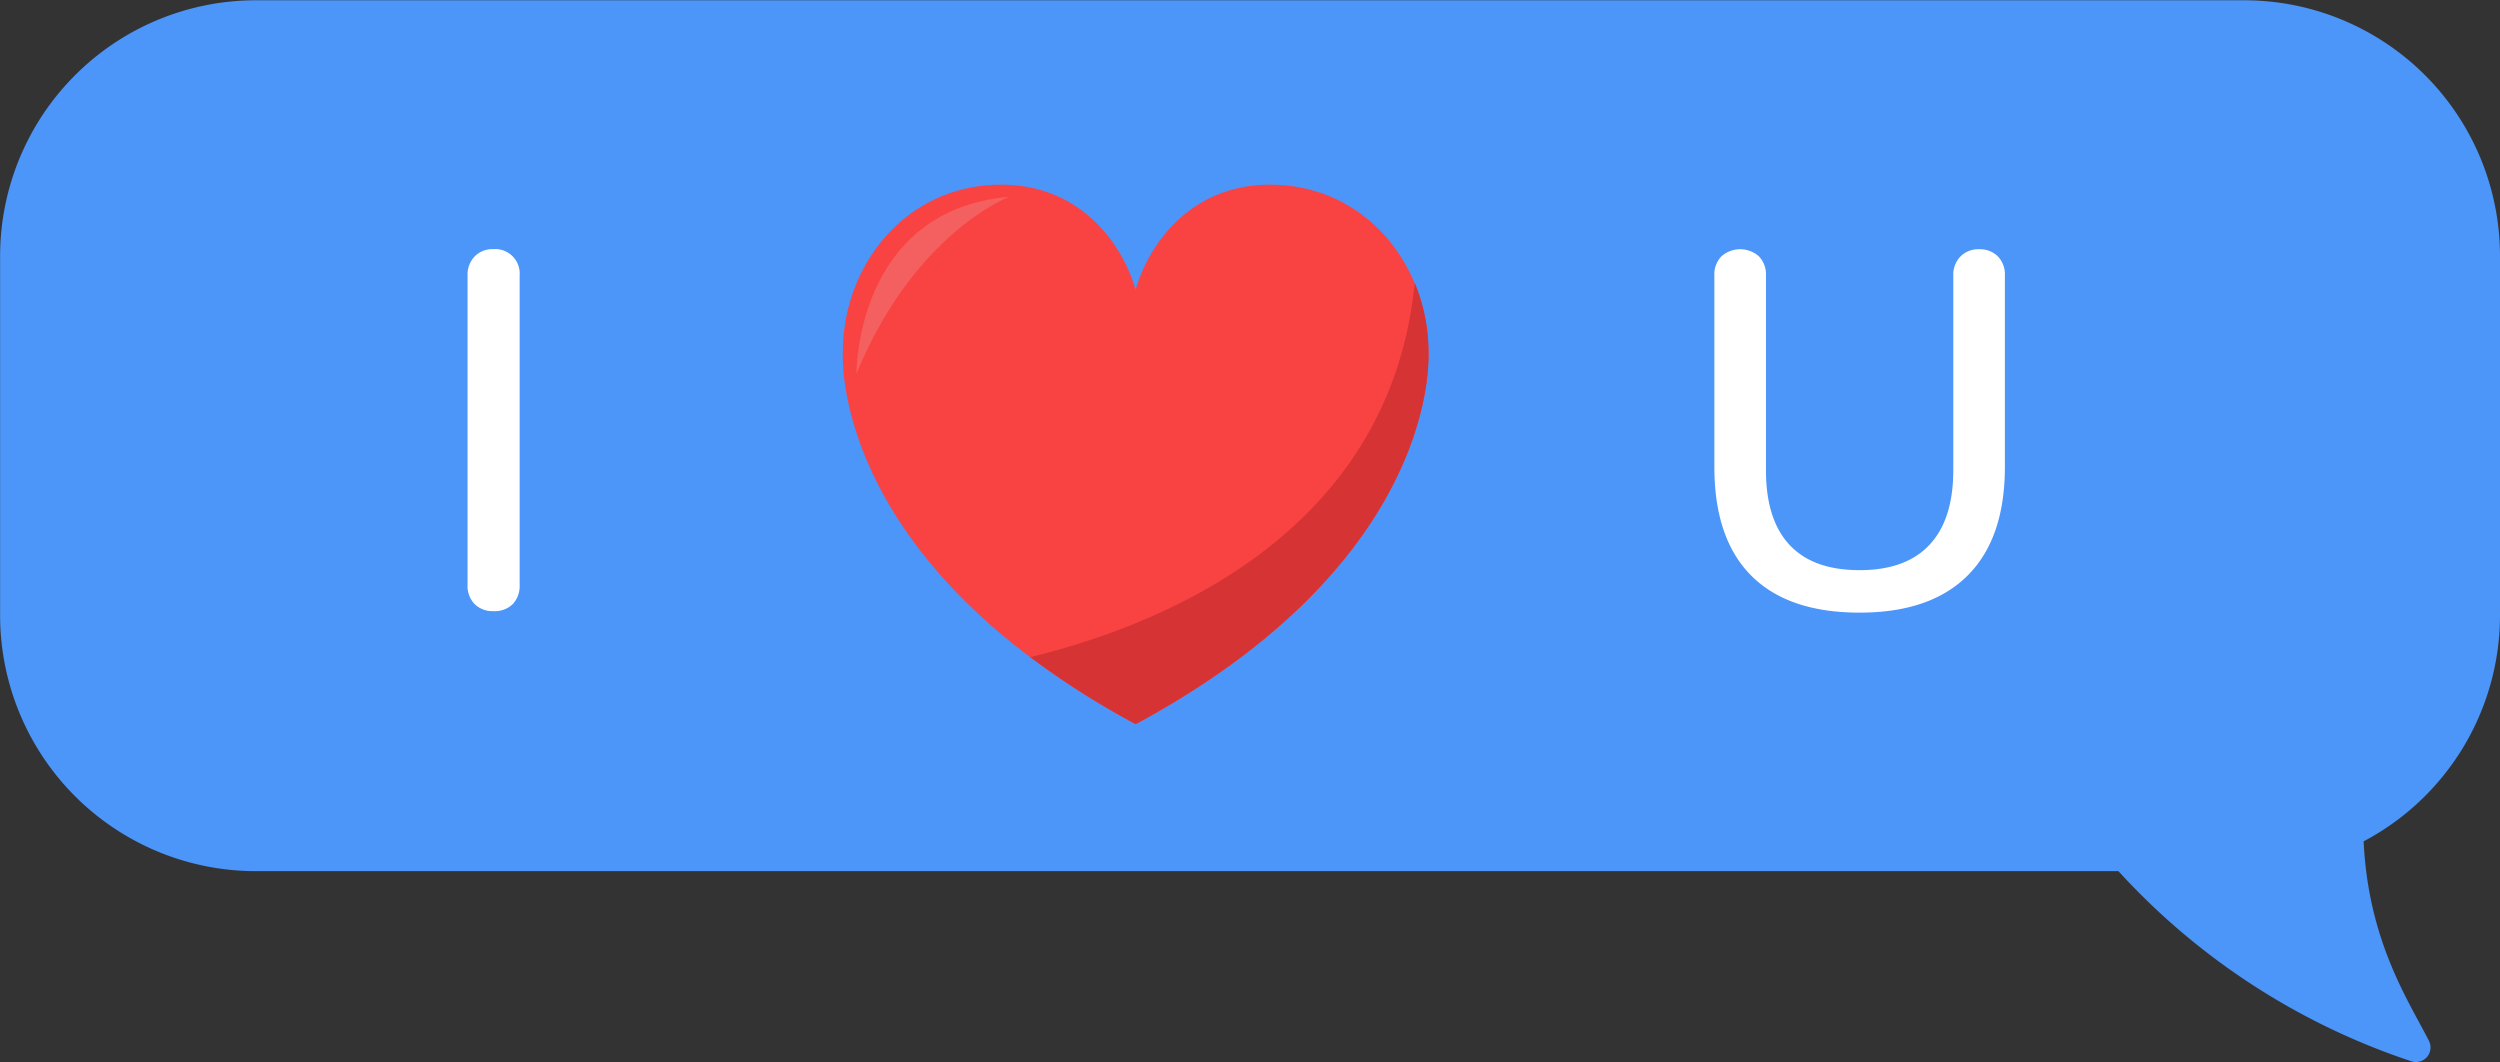
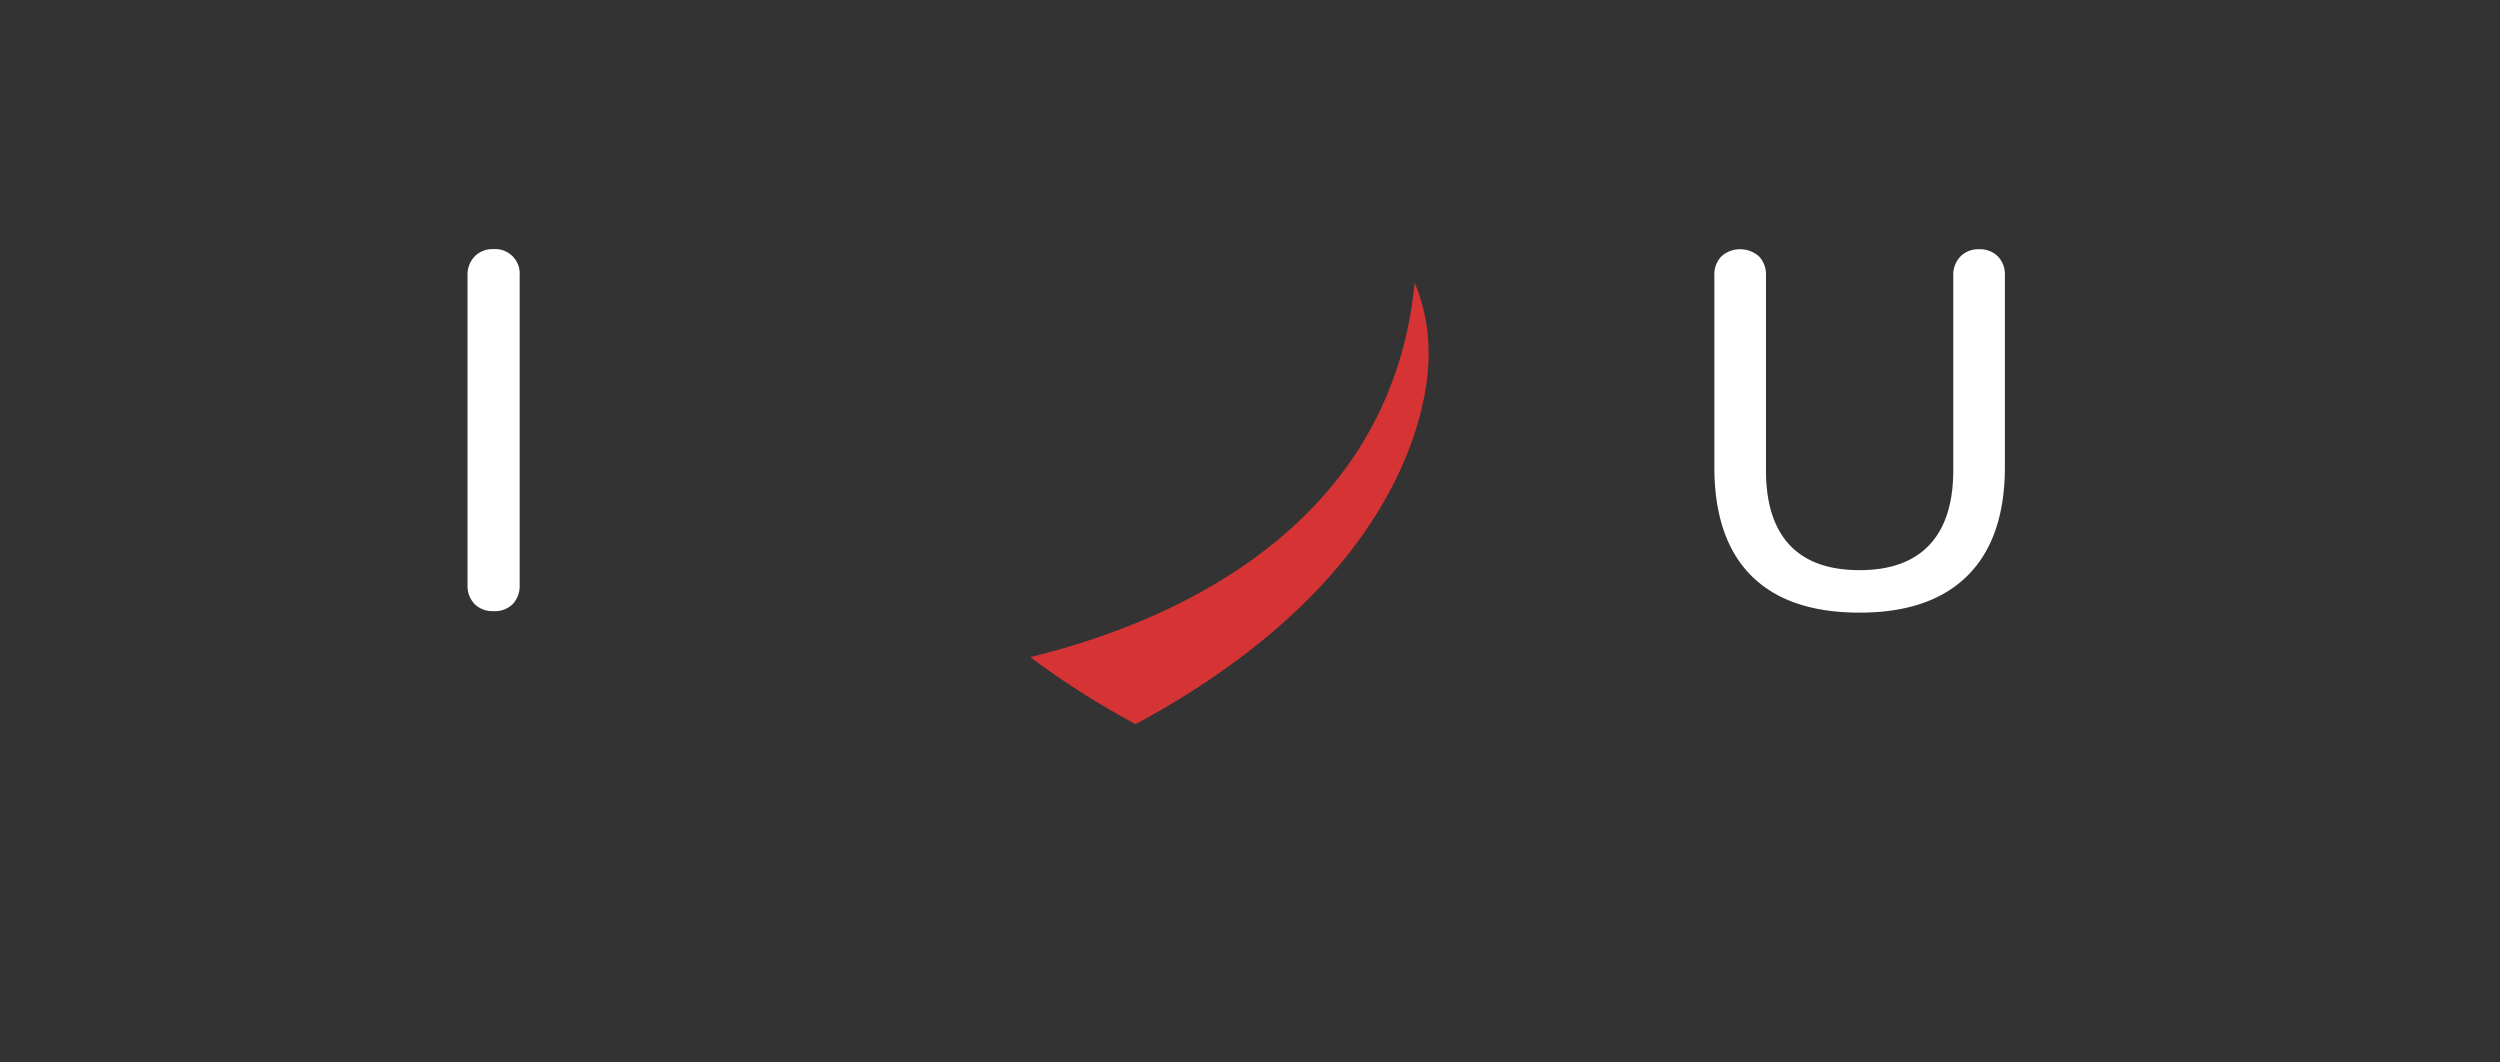
<svg xmlns="http://www.w3.org/2000/svg" id="Objects" viewBox="0 0 452.47 192.25">
  <rect x="0" y="0" width="452.47" height="192.25" fill="#333333" stroke="none" />
  <defs>
    <style>.cls-2{fill:#fff}</style>
  </defs>
-   <path d="M1224.28 742.45v-65.33A46.31 46.31 0 0 0 1178.1 631H818a46.31 46.31 0 0 0-46.17 46.17v65.32A46.31 46.31 0 0 0 818 788.62h337.22a125.16 125.16 0 0 0 52.93 34.38 2.64 2.64 0 0 0 3.3-3.61c-3.63-7.18-11-18-11.85-36.17a46.29 46.29 0 0 0 24.68-40.77Z" transform="translate(-771.81 -630.95)" style="fill:#4c95f9" />
  <path class="cls-2" d="M857.71 740.28a4.7 4.7 0 0 1-1.28-3.48v-56a4.73 4.73 0 0 1 1.28-3.43 4.5 4.5 0 0 1 3.39-1.33 4.43 4.43 0 0 1 4.76 4.76v56a4.81 4.81 0 0 1-1.24 3.48 4.68 4.68 0 0 1-3.53 1.28 4.59 4.59 0 0 1-3.38-1.28ZM1088.78 735.15q-6.69-6.69-6.69-19.7v-34.63a4.7 4.7 0 0 1 1.28-3.48 5.12 5.12 0 0 1 6.78 0 4.71 4.71 0 0 1 1.28 3.48v35.27q0 8.89 4.26 13.47t12.69 4.58q8.34 0 12.64-4.58t4.31-13.47v-35.27a4.73 4.73 0 0 1 1.28-3.43 4.5 4.5 0 0 1 3.39-1.33 4.59 4.59 0 0 1 3.39 1.28 4.7 4.7 0 0 1 1.28 3.48v34.63q0 12.92-6.73 19.65t-19.56 6.73q-12.91 0-19.6-6.68Z" transform="translate(-771.81 -630.95)" />
-   <path id="_Tracé_" data-name="&lt;Tracé&gt;" d="M1030.33 694.95v-.25c0-15.83-11.45-30.33-28.67-30.33-13.68 0-21.61 9.83-24.32 19-2.71-9.2-10.64-19-24.32-19-17.22 0-28.67 14.5-28.67 30.33v.25c-.09 3.44 0 38.5 53 67.07 52.99-28.57 53.07-63.63 52.98-67.07Z" transform="translate(-771.81 -630.95)" style="fill:#f94343" />
  <path d="M977.36 762c53-28.57 53.06-63.62 53-67.07v-.25a32.54 32.54 0 0 0-2.51-12.54c-4.7 47.93-50.48 63.08-69.57 67.74A150 150 0 0 0 977.33 762Z" transform="translate(-771.81 -630.95)" style="fill:#d63434" />
-   <path d="M926.82 698.57s-.22-29.58 27.65-32c-.01-.03-17.18 6.51-27.65 32Z" transform="translate(-771.81 -630.95)" style="fill:#f46060" />
</svg>